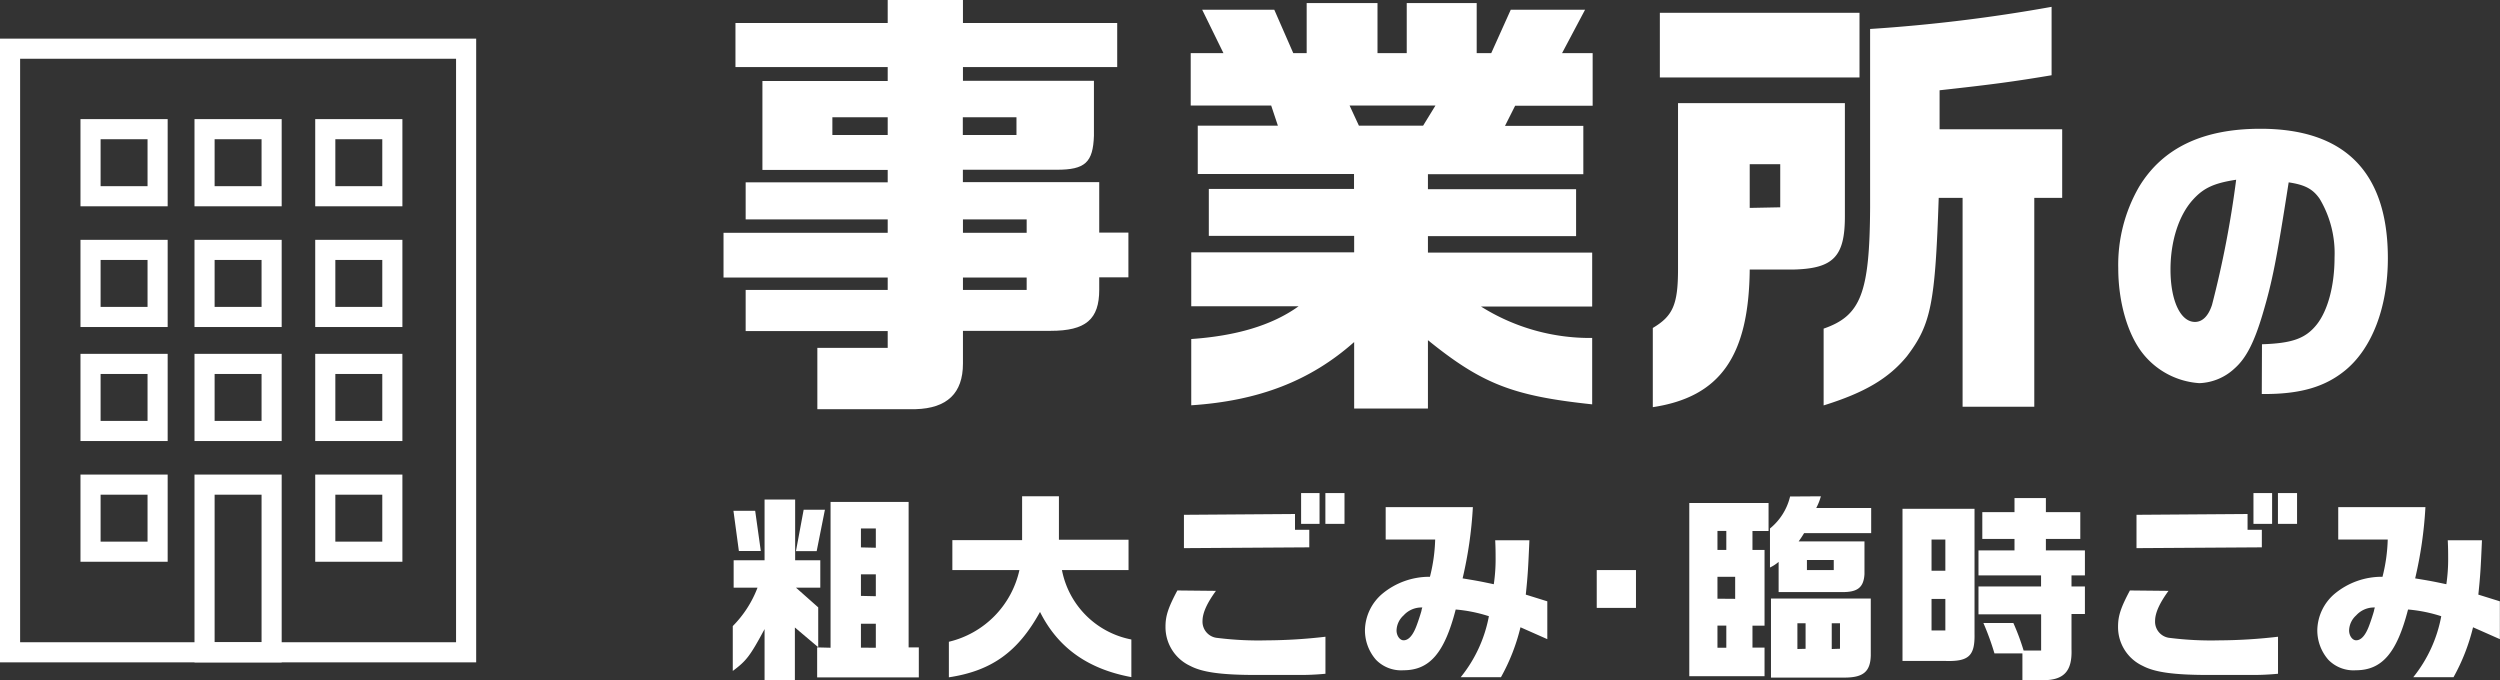
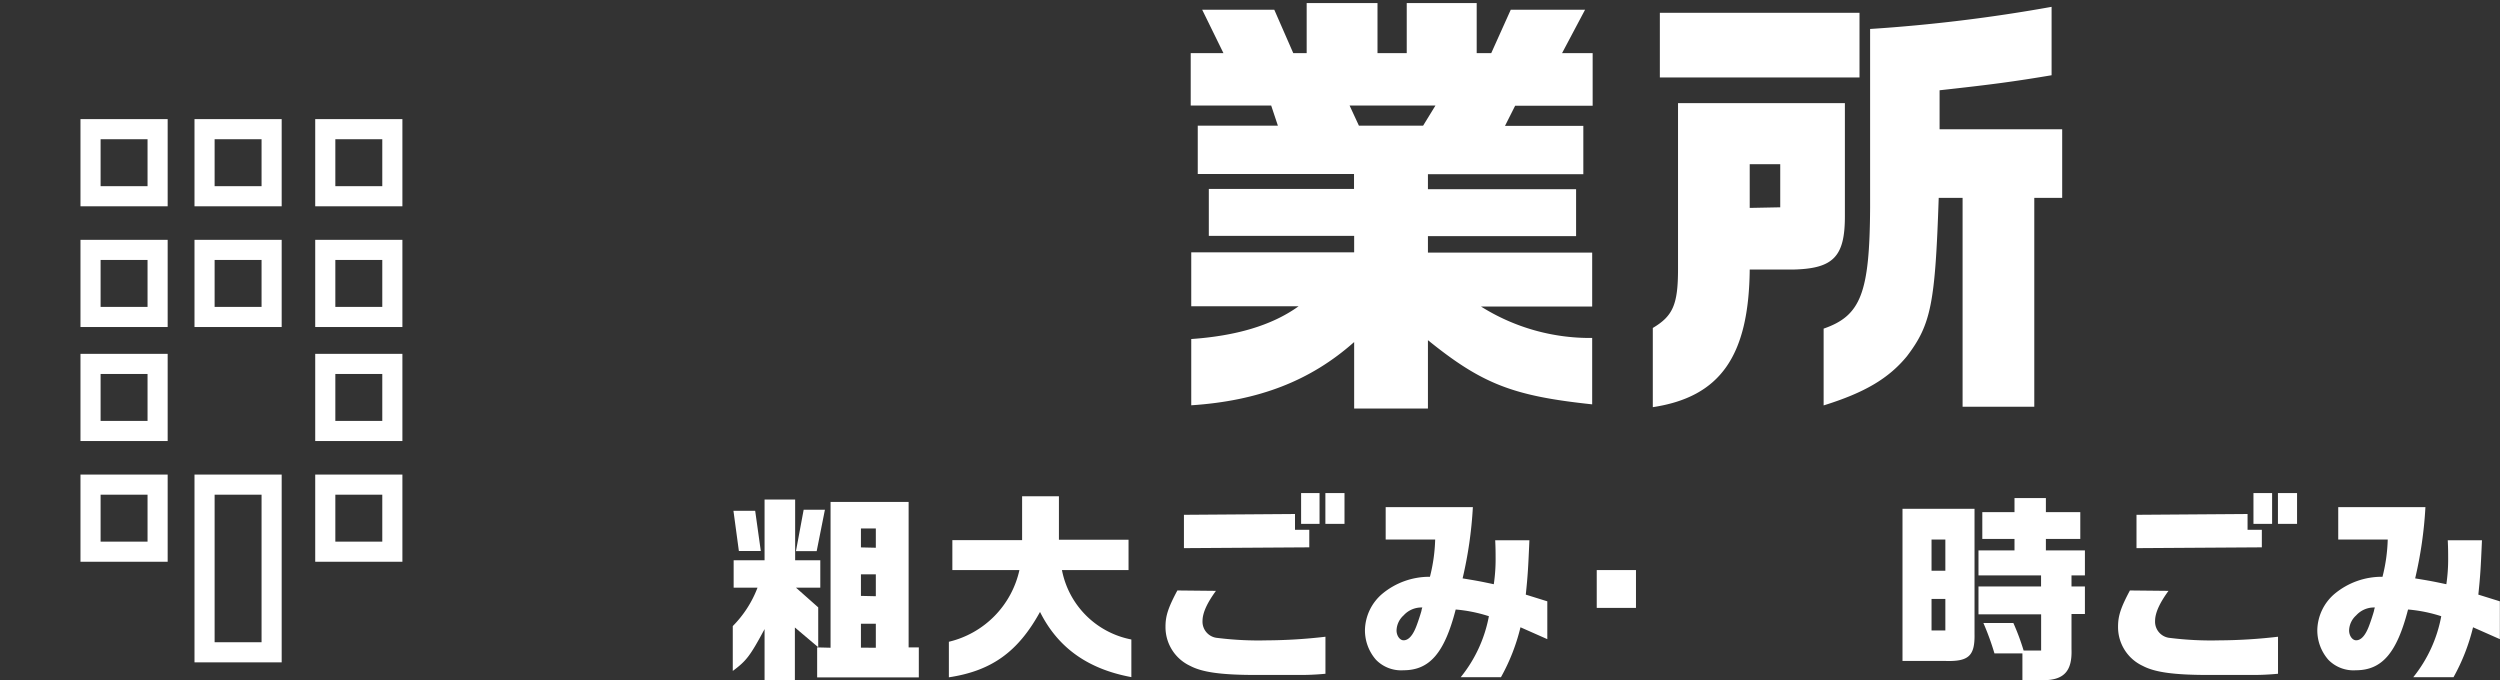
<svg xmlns="http://www.w3.org/2000/svg" viewBox="0 0 372.76 101.42">
  <rect x="0" y="0" width="372.76" height="101.42" fill="#333333" stroke="none" />
  <g fill="#fff">
-     <path d="m132.36 34.71v-2h-21.18v-5.52h21.18v-1.85h-18.68v-13.26h18.68v-2.08h-22.7v-6.57h22.7v-3.43h11.22v3.43h23v6.57h-23v2.05h19.53v8.18c-.13 4-1.32 5.08-5.54 5.08h-14v1.85h20.33v7.52h4.35v6.67h-4.35v1.85c0 4.42-2 6.13-7.26 6.13h-13.06v4.89c0 4.42-2.38 6.66-7.06 6.79h-14.65v-9.14h10.49v-2.51h-21.18v-6.13h21.18v-1.85h-24.48v-6.67zm0-14.58v-2.64h-8.25v2.64zm19.2 0v-2.64h-8v2.64zm1.52 14.58v-2h-9.5v2zm0 8.52v-1.85h-9.5v1.85z" />
    <path d="m182.42 7.92-3.17-6.47h10.75l2.83 6.47h2v-7.46h10.56v7.46h4.36v-7.46h10.43v7.46h2.17l2.91-6.47h11.08l-3.43 6.47h4.56v7.85h-11.56l-1.51 3h11.68v7.2h-23.17v2.24h22.09v7h-22.09v2.45h24.49v8.05h-16.57a30.5 30.5 0 0 0 16.57 4.68v9.9c-11.75-1.25-16.37-3-24.49-9.57v10.19h-11v-9.91c-6.53 5.8-14.25 8.77-24.29 9.43v-9.88c6.6-.46 12-2 16-4.88h-16v-8.05h24.29v-2.45h-21.67v-7h21.65v-2.23h-23.3v-7.2h11.95l-1-3h-12v-7.82zm29.77 10.82 1.84-3h-12.8l1.39 3z" />
    <path d="m275.08 15.38v16.89c0 6-1.72 7.79-7.72 7.92h-6.47c-.13 12.94-4.42 19-14.45 20.52v-11.81c3-1.78 3.76-3.5 3.76-8.78v-24.74zm-27.59-13.47h29.77v9.64h-29.77zm17.95 29v-6.43h-4.55v6.52zm13.4-26.59a240.37 240.37 0 0 0 27.06-3.3v10.2c-5.48.92-8.85 1.38-16.7 2.24v5.81h18.28v10.23h-4.16v31.15h-10.69v-31.15h-3.56c-.53 15.71-1.12 18.87-4.75 23.63-2.71 3.29-6.27 5.41-12.41 7.32v-11.45c5.54-1.92 6.86-5.28 6.93-18z" />
-     <path d="m337.27 51.33c4.44-.14 6.47-.83 8.14-2.91s2.68-5.82 2.68-10a15.84 15.84 0 0 0 -2.22-8.78c-1-1.43-2.13-2.08-4.62-2.45-1.8 11.51-2.4 14.65-3.88 19.64-1.25 4.2-2.45 6.56-4.16 8.08a8.11 8.11 0 0 1 -5.27 2.22 11.75 11.75 0 0 1 -8.59-4.62c-2.17-2.86-3.51-7.58-3.51-12.52a23.26 23.26 0 0 1 3.09-12.11c3.51-5.82 9.52-8.68 18.11-8.68 12.62 0 19 6.51 19 19.31 0 7.3-2.36 13.45-6.38 16.73-3 2.45-6.65 3.51-12 3.51h-.42zm-10.27-21.58c-2.12 2.31-3.37 6.19-3.37 10.44 0 4.62 1.48 7.81 3.65 7.81 1.11 0 2-.88 2.54-2.54a150.86 150.86 0 0 0 3.6-18.66c-3.26.5-4.83 1.2-6.42 2.95z" />
    <path d="m109.39 87.62v-4.08h4.61v-9.06h4.56v9.06h3.75v4.08h-3.63l3.32 2.94v5.94l-3.48-2.94v7.86h-4.52v-7.62c-2.19 4.08-2.73 4.74-4.74 6.24v-6.69a16.38 16.38 0 0 0 3.69-5.73zm3.21-11.46.84 6h-3.27l-.81-6zm10.4-.16-1.23 6.18h-3.09l1.15-6.18zm.84 20.58v-21.74h11.64v21.69h1.52v4.47h-15.16v-4.47zm6.75-14.91v-2.87h-2.22v2.82zm0 7.23v-3.26h-2.22v3.21zm0 7.68v-3.58h-2.22v3.57z" />
    <path d="m142 85v-4.46h10.4v-6.54h5.49v6.48h10.38v4.52h-9.93a13.06 13.06 0 0 0 10.35 10.35v5.61c-6.48-1.2-10.95-4.38-13.62-9.72-3.3 6-7.26 8.79-13.59 9.75v-5.3a14.12 14.12 0 0 0 10.52-10.69z" />
    <path d="m181.3 88.1c-1.35 1.86-2 3.3-2 4.5a2.43 2.43 0 0 0 2.25 2.52 49.35 49.35 0 0 0 7.32.36 78.44 78.44 0 0 0 8.76-.54v5.52a39.26 39.26 0 0 1 -4 .18h-1.26-4-1c-5.25 0-8.07-.39-9.9-1.35a6.37 6.37 0 0 1 -3.69-5.85c0-1.59.39-2.82 1.77-5.4zm-4.77-11.34 16.56-.12v2.36h2.13v2.61l-18.69.12zm20.22-3.24v4.59h-2.75v-4.59zm3.72 0v4.59h-2.85v-4.59z" />
    <path d="m206.61 80.45v-4.83h13a60.65 60.65 0 0 1 -1.53 10.62c2.19.36 2.52.42 4.65.87a25.38 25.38 0 0 0 .27-4c0-.48 0-1.44-.06-2.55h5.1c-.18 4.14-.24 5.25-.54 8.1l3.21 1v5.64l-4-1.77a29.37 29.37 0 0 1 -2.91 7.44h-6a20.39 20.39 0 0 0 4.2-9.09 22 22 0 0 0 -4.95-1c-1.68 6.51-3.9 9.06-7.8 9.06a5.23 5.23 0 0 1 -4.08-1.56 6.67 6.67 0 0 1 -1.65-4.47 7.29 7.29 0 0 1 2.58-5.37 11 11 0 0 1 7.11-2.54 25 25 0 0 0 .78-5.55zm2.67 11.31a3.14 3.14 0 0 0 -1.05 2.24c0 .78.48 1.47 1.05 1.47.75 0 1.41-.75 1.95-2.22.27-.72.57-1.65.72-2.19 0-.12.06-.27.12-.48a3.58 3.58 0 0 0 -2.79 1.18z" />
    <path d="m243.93 85v5.64h-5.85v-5.64z" />
-     <path d="m263.1 82v11.29h-1.8v3.27h1.8v4.26h-11.22v-25.82h11.82v4.17h-2.4v2.83zm-5.7 0v-2.84h-1.32v2.84zm1.32 7.29v-3.29h-2.64v3.27zm-1.32 7.29v-3.3h-1.32v3.3zm14.1-22.58a8.7 8.7 0 0 1 -.69 1.74h8.19v3.75h-10c-.33.54-.39.63-.81 1.23h9.81v4.89c-.12 2-1.05 2.7-3.36 2.67h-9.44v-4.5a6 6 0 0 1 -1.29.84v-5.82a8.79 8.79 0 0 0 3-4.77zm-7.44 15.24h14.88v8.49c-.06 2.37-1.08 3.27-3.78 3.3h-11.1zm5.16 7.5v-3.81h-1.22v3.84zm4.2-11.74v-1.5h-4v1.5zm.93 11.73v-3.8h-1.23v3.84z" />
    <path d="m283.67 75.86h10.74v18.69c.06 3.24-.87 4.11-4.35 4h-6.39zm6.39 9.24v-4.65h-2.06v4.65zm0 8.91v-4.71h-2.06v4.7zm4.94-6.57h9.33v-1.65h-9.33v-3.72h5.37v-1.71h-4.8v-4h4.8v-2.1h4.68v2.1h5.13v4h-5.13v1.71h5.82v3.72h-2v1.65h2v4.11h-2v5.25c.12 3.24-1.11 4.59-4.14 4.62h-3.18v-4h-4.17a39.54 39.54 0 0 0 -1.65-4.53h4.47a34.72 34.72 0 0 1 1.53 4.11h2.61v-5.4h-9.34z" />
    <path d="m323.33 88.1c-1.35 1.86-2 3.3-2 4.5a2.43 2.43 0 0 0 2.25 2.52 49.35 49.35 0 0 0 7.32.36 78.44 78.44 0 0 0 8.76-.54v5.52a39.26 39.26 0 0 1 -4 .18h-1.26-4-1c-5.25 0-8.07-.39-9.9-1.35a6.37 6.37 0 0 1 -3.69-5.85c0-1.59.39-2.82 1.77-5.4zm-4.77-11.34 16.56-.12v2.36h2.13v2.61l-18.69.12zm20.22-3.24v4.59h-2.78v-4.59zm3.72 0v4.59h-2.85v-4.59z" />
    <path d="m348.64 80.45v-4.83h13a60.65 60.65 0 0 1 -1.53 10.62c2.19.36 2.52.42 4.65.87a25.38 25.38 0 0 0 .27-4c0-.48 0-1.44-.06-2.55h5.1c-.18 4.14-.24 5.25-.54 8.1l3.21 1v5.64l-4-1.77a29.37 29.37 0 0 1 -2.91 7.44h-6a20.39 20.39 0 0 0 4.17-9.09 22 22 0 0 0 -4.95-1c-1.68 6.51-3.9 9.06-7.8 9.06a5.23 5.23 0 0 1 -4.08-1.56 6.67 6.67 0 0 1 -1.65-4.47 7.29 7.29 0 0 1 2.58-5.37 11 11 0 0 1 7.14-2.54 25 25 0 0 0 .78-5.55zm2.67 11.31a3.14 3.14 0 0 0 -1.05 2.24c0 .78.48 1.47 1.05 1.47.75 0 1.41-.75 1.95-2.22.27-.72.57-1.65.72-2.19 0-.12.06-.27.12-.48a3.58 3.58 0 0 0 -2.79 1.18z" />
  </g>
-   <path d="m1.5 7.26h68v90h-68z" fill="none" stroke="#fff" stroke-miterlimit="10" stroke-width="3" />
  <path d="m13.5 19.26h10v10h-10z" fill="none" stroke="#fff" stroke-miterlimit="10" stroke-width="3" />
  <path d="m30.5 19.26h10v10h-10z" fill="none" stroke="#fff" stroke-miterlimit="10" stroke-width="3" />
  <path d="m48.5 19.26h10v10h-10z" fill="none" stroke="#fff" stroke-miterlimit="10" stroke-width="3" />
  <path d="m13.5 37.26h10v10h-10z" fill="none" stroke="#fff" stroke-miterlimit="10" stroke-width="3" />
  <path d="m30.5 37.26h10v10h-10z" fill="none" stroke="#fff" stroke-miterlimit="10" stroke-width="3" />
  <path d="m48.5 37.26h10v10h-10z" fill="none" stroke="#fff" stroke-miterlimit="10" stroke-width="3" />
  <path d="m13.5 54.26h10v10h-10z" fill="none" stroke="#fff" stroke-miterlimit="10" stroke-width="3" />
-   <path d="m30.5 54.26h10v10h-10z" fill="none" stroke="#fff" stroke-miterlimit="10" stroke-width="3" />
  <path d="m48.5 54.26h10v10h-10z" fill="none" stroke="#fff" stroke-miterlimit="10" stroke-width="3" />
  <path d="m13.5 72.26h10v10h-10z" fill="none" stroke="#fff" stroke-miterlimit="10" stroke-width="3" />
  <path d="m30.5 72.26h10v25h-10z" fill="none" stroke="#fff" stroke-miterlimit="10" stroke-width="3" />
  <path d="m48.5 72.26h10v10h-10z" fill="none" stroke="#fff" stroke-miterlimit="10" stroke-width="3" />
</svg>